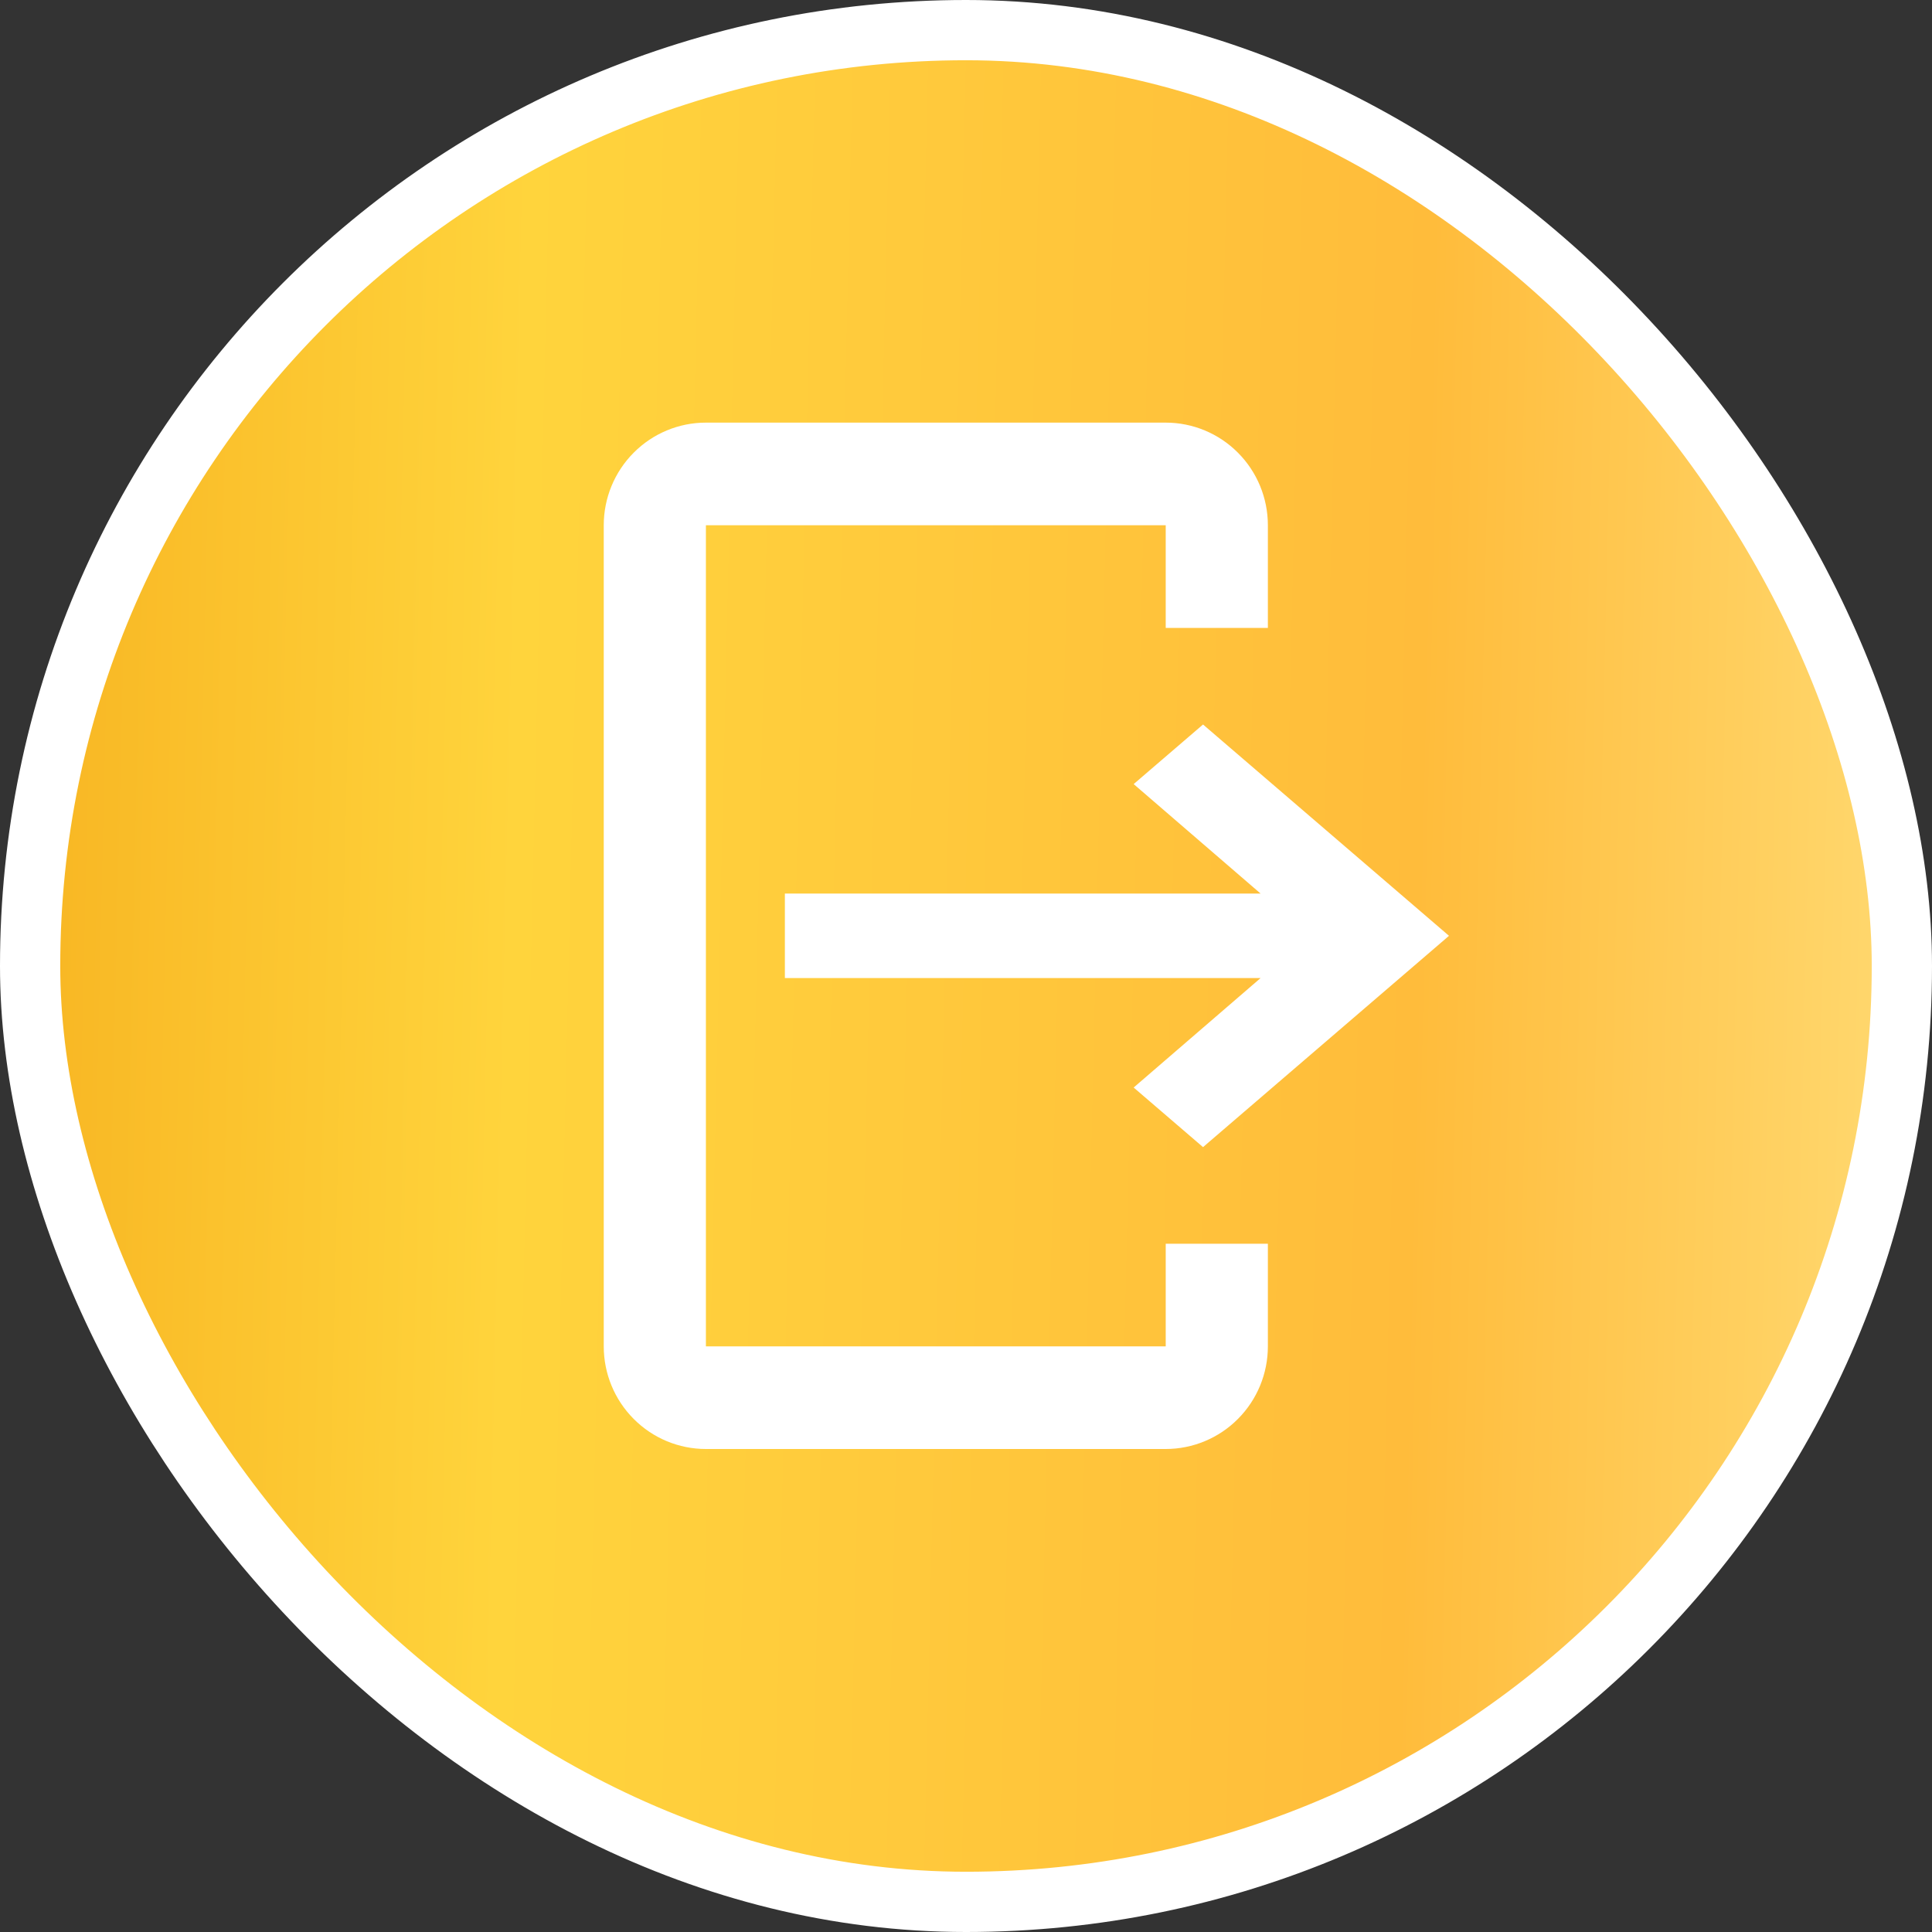
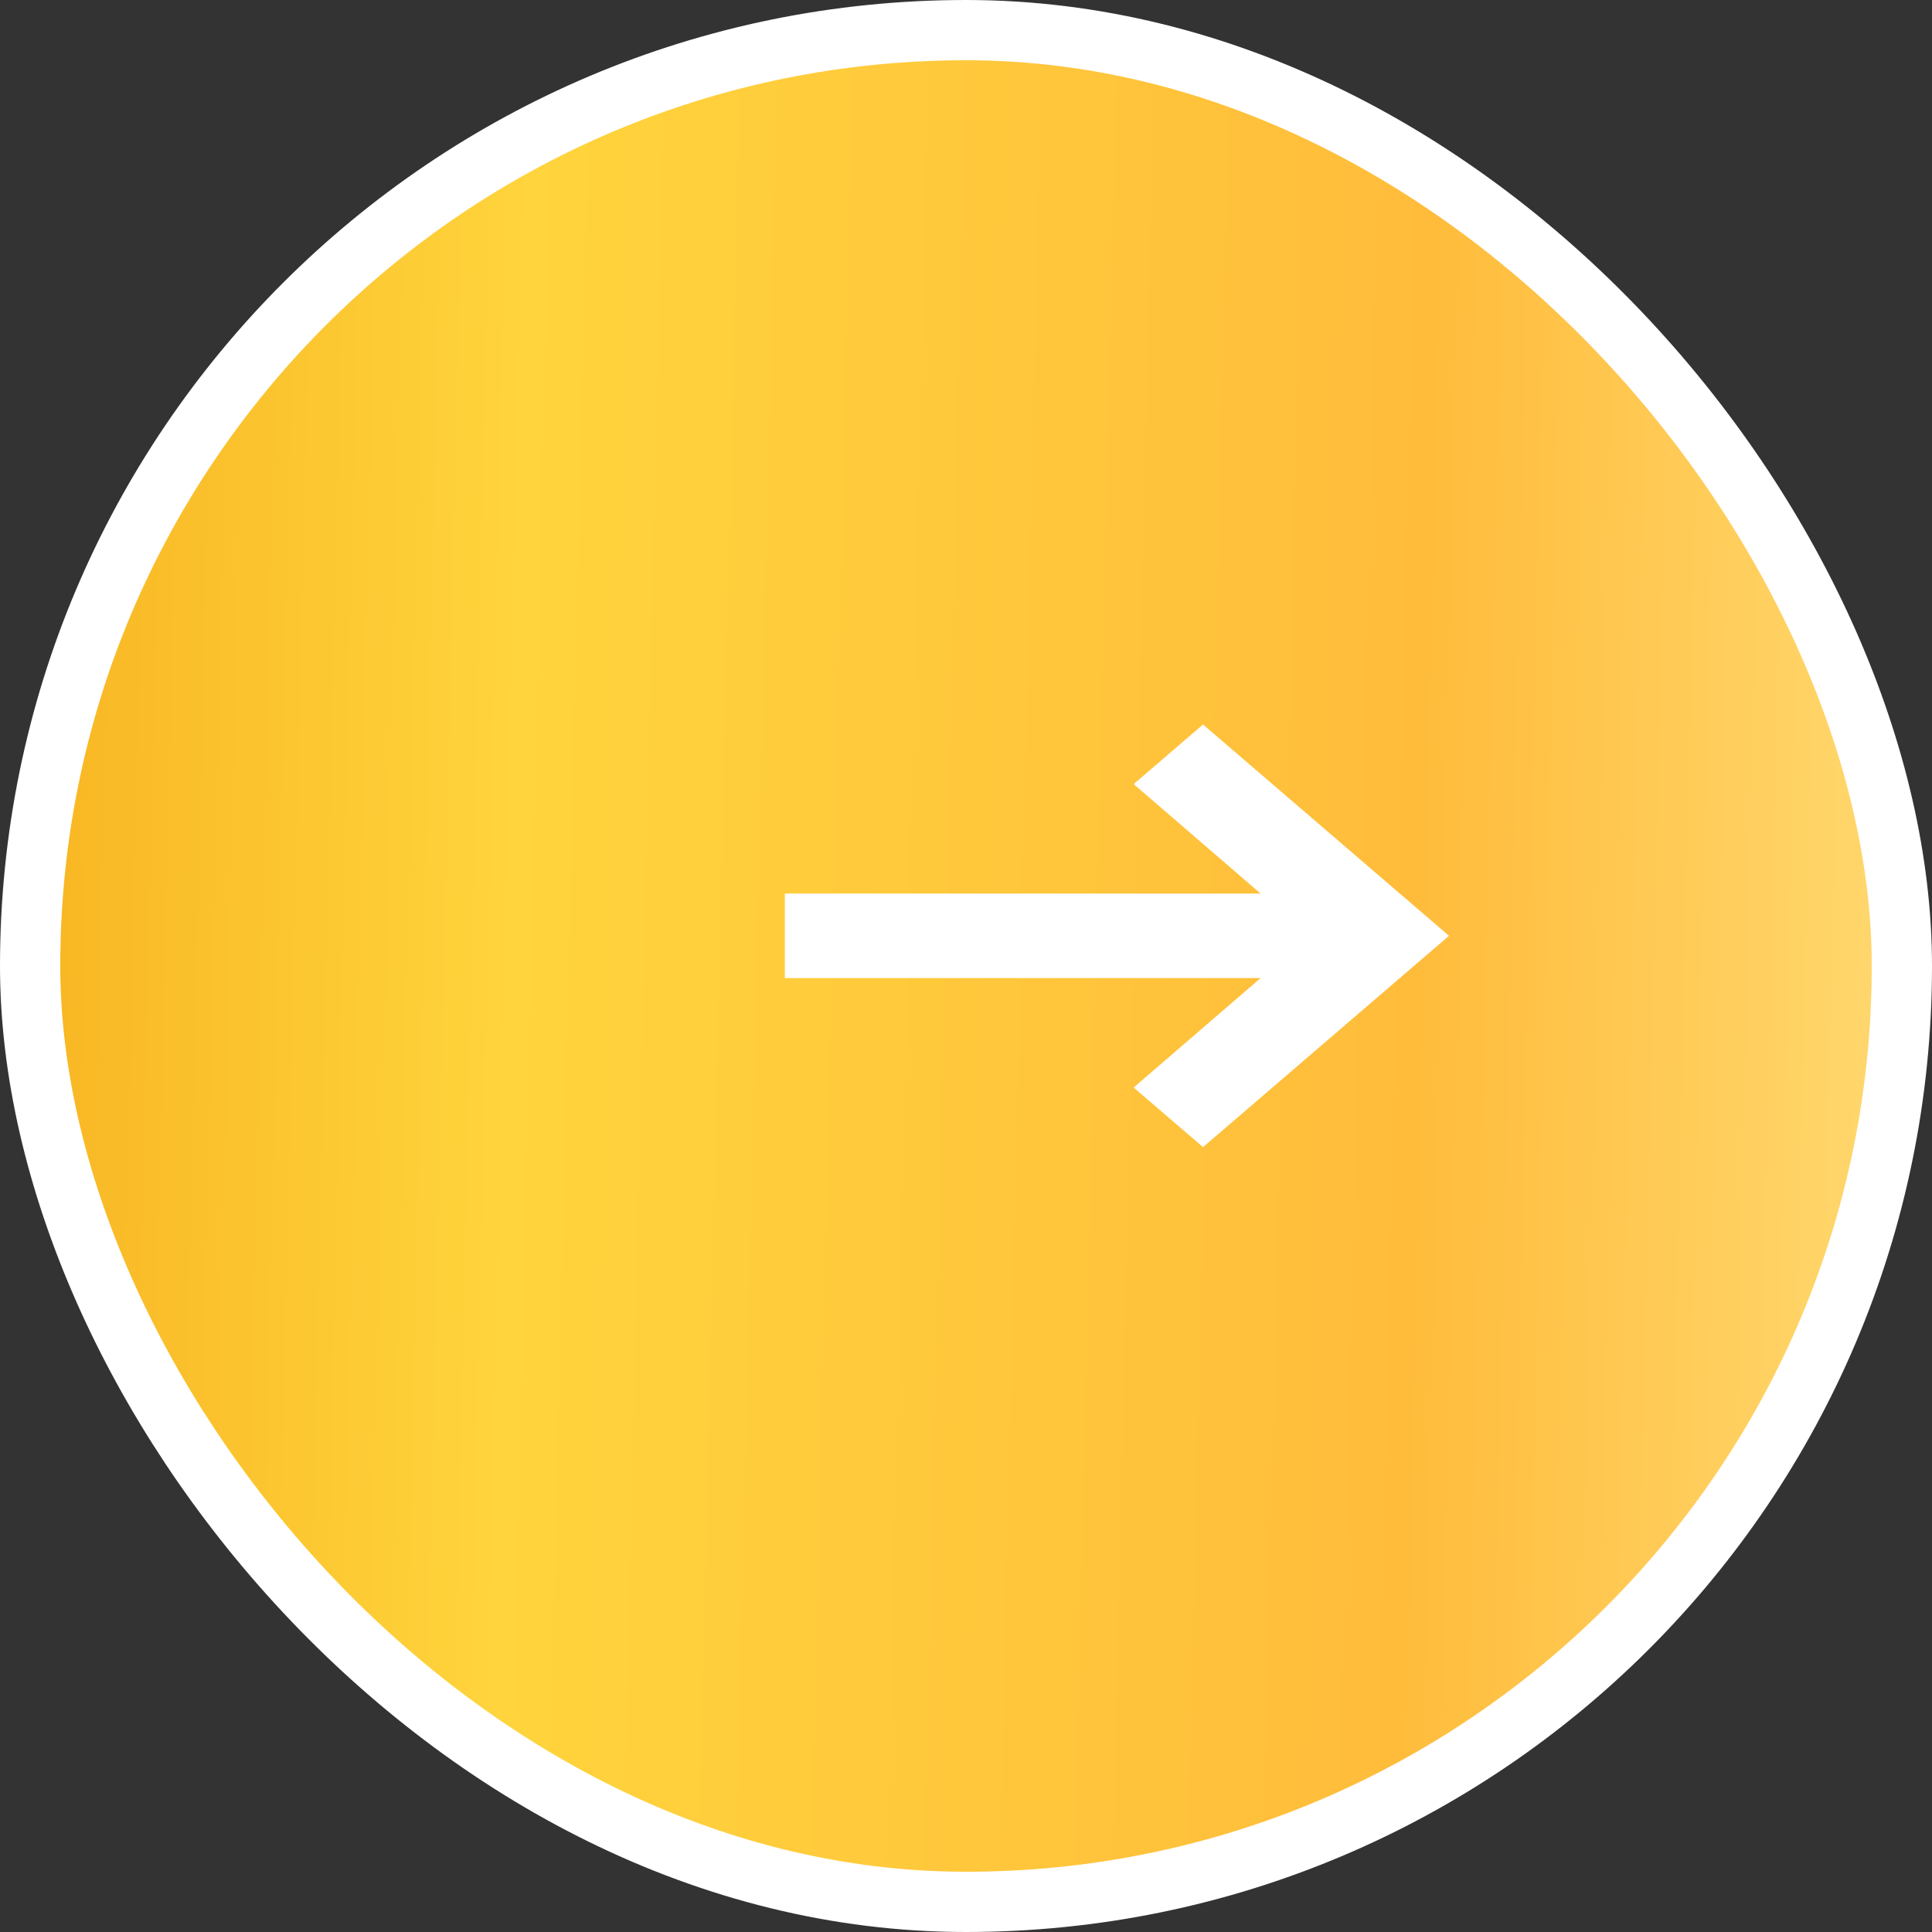
<svg xmlns="http://www.w3.org/2000/svg" width="32" height="32" viewBox="0 0 32 32" fill="none">
  <rect x="0" y="0" width="32" height="32" fill="#333333" stroke="none" />
  <rect x="0.499" y="0.499" width="31.002" height="31.002" rx="15.501" fill="url(#paint0_linear_2099_4509)" />
  <rect x="0.499" y="0.499" width="31.002" height="31.002" rx="15.501" stroke="white" stroke-width="0.998" />
-   <path d="M11.692 7H19.308C19.756 7 20.187 7.179 20.504 7.498C20.822 7.817 21 8.249 21 8.7V10.4H19.308V8.7H11.692V22.3H19.308V20.6H21V22.3C21 22.751 20.822 23.183 20.504 23.502C20.187 23.821 19.756 24 19.308 24H11.692C11.243 24 10.813 23.821 10.496 23.502C10.178 23.183 10 22.751 10 22.3V8.7C10 8.249 10.178 7.817 10.496 7.498C10.813 7.179 11.243 7 11.692 7Z" fill="white" />
  <path d="M18.777 18.013L19.926 19L24 15.5L19.926 12L18.777 12.987L20.879 14.8H13V16.2H20.879L18.777 18.013Z" fill="white" />
  <defs>
    <linearGradient id="paint0_linear_2099_4509" x1="-2.251" y1="-6.261" x2="35.715" y2="-5.385" gradientUnits="userSpaceOnUse">
      <stop stop-color="#F5AA19" />
      <stop offset="0.296" stop-color="#FFD43C" />
      <stop offset="0.69" stop-color="#FFBC3B" />
      <stop offset="1" stop-color="#FFE587" />
    </linearGradient>
  </defs>
</svg>